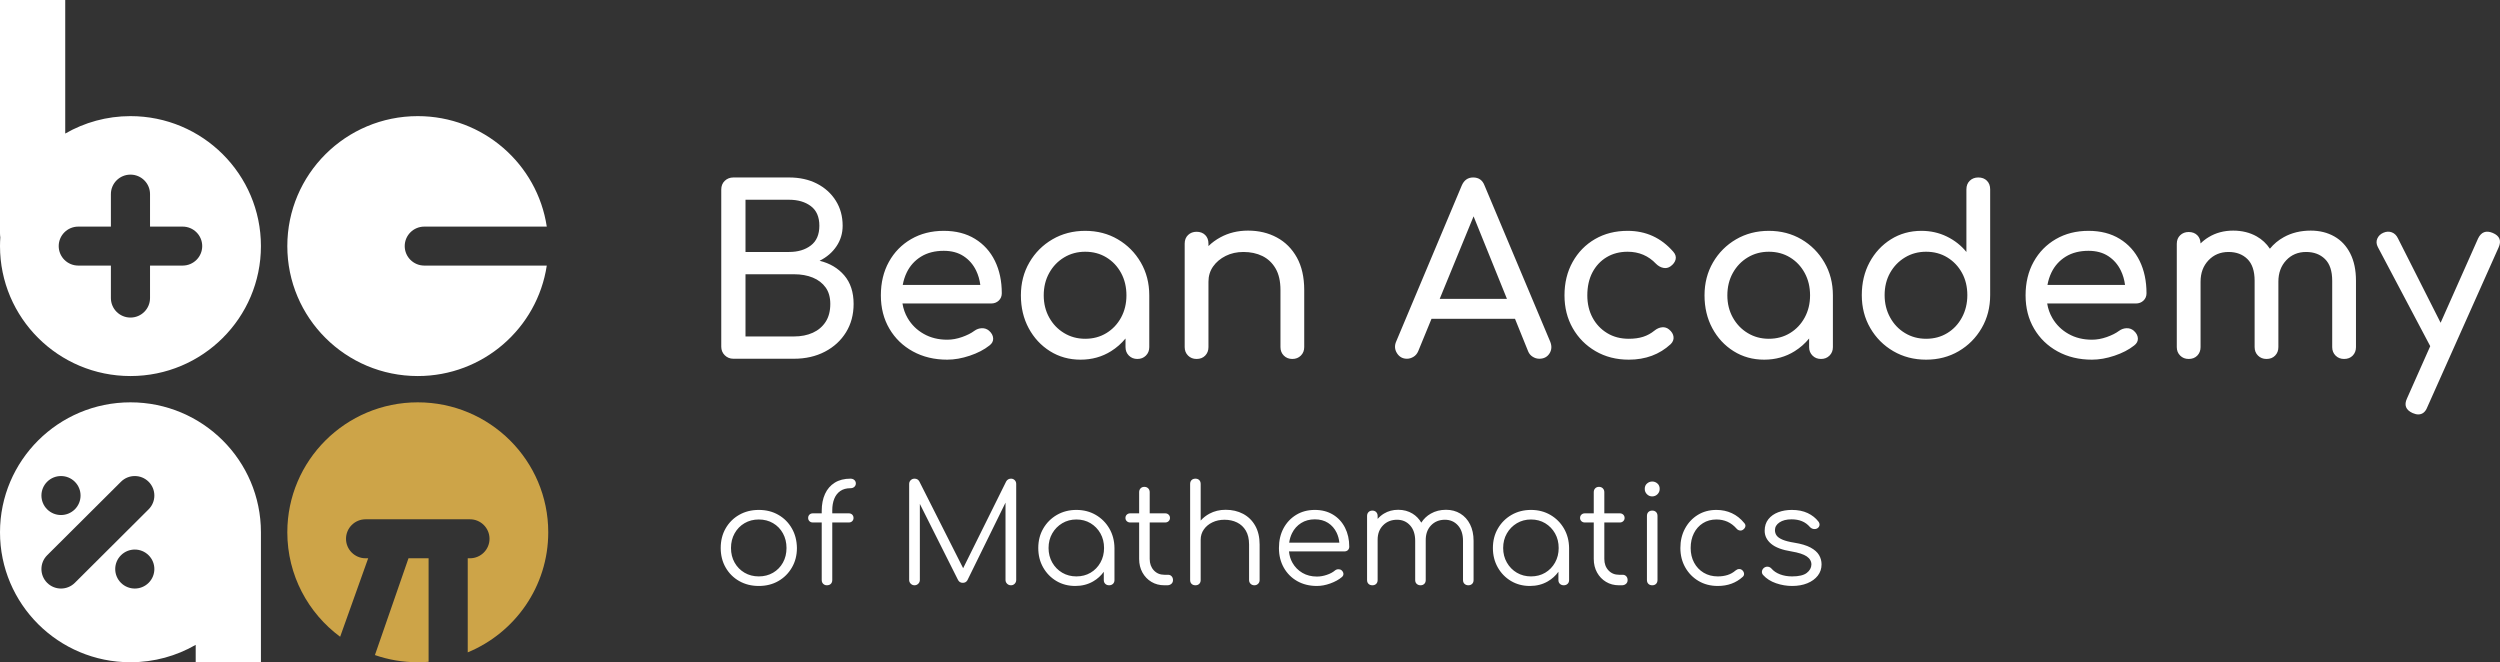
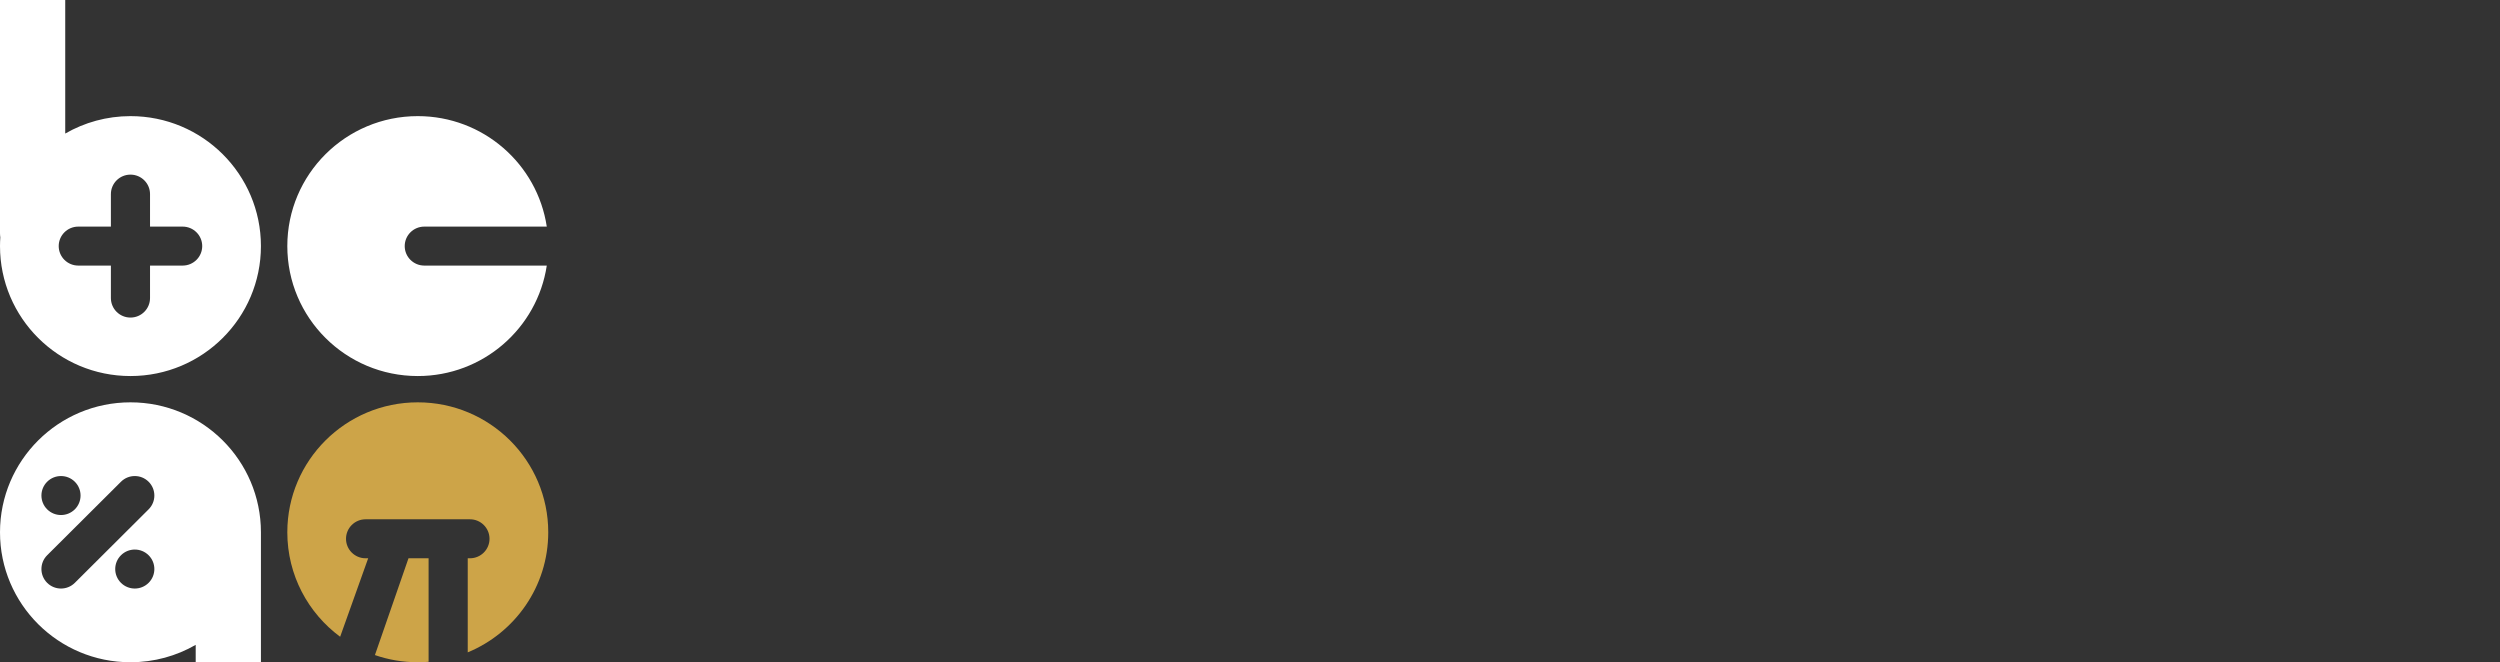
<svg xmlns="http://www.w3.org/2000/svg" width="151" height="40" viewBox="0 0 151 40" fill="none">
  <rect x="0" y="0" width="151" height="40" fill="#333333" stroke="none" />
-   <path fill-rule="evenodd" clip-rule="evenodd" d="M118.503 19.172C118.287 19.574 117.992 19.89 117.617 20.118C117.241 20.348 116.815 20.462 116.336 20.462C115.867 20.462 115.442 20.348 115.062 20.118C114.682 19.89 114.382 19.574 114.162 19.172C113.941 18.77 113.831 18.322 113.831 17.826C113.831 17.322 113.941 16.873 114.162 16.48C114.382 16.088 114.682 15.777 115.062 15.548C115.442 15.319 115.867 15.205 116.336 15.205C116.815 15.205 117.241 15.319 117.617 15.548C117.992 15.777 118.287 16.088 118.503 16.48C118.719 16.873 118.827 17.322 118.827 17.826C118.827 18.322 118.719 18.77 118.503 19.172ZM119.488 10.719C119.282 10.719 119.111 10.784 118.975 10.915C118.839 11.046 118.771 11.219 118.771 11.434V15.219C118.452 14.826 118.058 14.516 117.589 14.287C117.119 14.058 116.608 13.943 116.055 13.943C115.37 13.943 114.755 14.114 114.211 14.455C113.667 14.796 113.238 15.259 112.923 15.843C112.609 16.427 112.452 17.088 112.452 17.826C112.452 18.565 112.623 19.228 112.966 19.817C113.308 20.406 113.772 20.871 114.359 21.212C114.945 21.553 115.604 21.724 116.336 21.724C117.068 21.724 117.724 21.553 118.306 21.212C118.888 20.871 119.35 20.406 119.692 19.817C120.035 19.228 120.206 18.565 120.206 17.826V11.434C120.206 11.219 120.14 11.046 120.009 10.915C119.878 10.784 119.704 10.719 119.488 10.719ZM45.028 16.565H47.955C48.386 16.565 48.766 16.632 49.095 16.768C49.423 16.903 49.681 17.102 49.869 17.364C50.056 17.625 50.15 17.957 50.15 18.359C50.15 18.789 50.056 19.149 49.869 19.438C49.681 19.728 49.423 19.948 49.095 20.097C48.766 20.247 48.386 20.322 47.955 20.322H45.028V16.565ZM45.028 12.065H47.659C48.194 12.065 48.633 12.193 48.975 12.45C49.318 12.707 49.489 13.102 49.489 13.635C49.489 14.167 49.318 14.565 48.975 14.826C48.633 15.088 48.194 15.219 47.659 15.219H45.028V12.065ZM44.296 21.668H47.955C48.658 21.668 49.282 21.525 49.827 21.24C50.371 20.955 50.795 20.565 51.1 20.069C51.405 19.574 51.558 19.004 51.558 18.359C51.558 17.649 51.37 17.074 50.995 16.635C50.619 16.195 50.122 15.901 49.503 15.751C49.934 15.537 50.275 15.245 50.523 14.875C50.772 14.506 50.896 14.093 50.896 13.635C50.896 13.065 50.758 12.56 50.481 12.121C50.204 11.681 49.824 11.338 49.341 11.09C48.858 10.843 48.297 10.719 47.659 10.719H44.296C44.089 10.719 43.916 10.787 43.775 10.922C43.634 11.057 43.564 11.233 43.564 11.448V20.939C43.564 21.144 43.634 21.317 43.775 21.457C43.916 21.597 44.089 21.668 44.296 21.668ZM55.632 15.499C56.012 15.266 56.469 15.149 57.004 15.149C57.473 15.149 57.872 15.256 58.2 15.471C58.528 15.686 58.782 15.978 58.96 16.347C59.087 16.61 59.17 16.898 59.211 17.209H54.526C54.574 16.942 54.654 16.692 54.766 16.459C54.963 16.053 55.252 15.733 55.632 15.499ZM57.215 21.724C57.646 21.724 58.099 21.644 58.573 21.485C59.047 21.326 59.443 21.121 59.762 20.868C59.922 20.747 59.997 20.602 59.987 20.434C59.978 20.266 59.894 20.111 59.734 19.971C59.612 19.868 59.469 19.819 59.305 19.824C59.141 19.829 58.988 19.882 58.847 19.985C58.66 20.125 58.413 20.249 58.109 20.357C57.804 20.464 57.506 20.518 57.215 20.518C56.68 20.518 56.206 20.401 55.794 20.167C55.381 19.934 55.057 19.616 54.822 19.214C54.665 18.945 54.561 18.651 54.509 18.331H59.861C60.048 18.331 60.203 18.273 60.325 18.156C60.447 18.039 60.508 17.892 60.508 17.714C60.508 16.976 60.37 16.324 60.093 15.758C59.816 15.193 59.415 14.749 58.89 14.427C58.364 14.104 57.736 13.943 57.004 13.943C56.263 13.943 55.606 14.109 55.034 14.441C54.461 14.773 54.013 15.231 53.69 15.815C53.366 16.399 53.204 17.074 53.204 17.84C53.204 18.597 53.375 19.268 53.718 19.852C54.06 20.436 54.534 20.894 55.139 21.226C55.744 21.558 56.436 21.724 57.215 21.724ZM66.827 20.118C67.202 19.89 67.498 19.576 67.714 19.179C67.929 18.782 68.037 18.336 68.037 17.84C68.037 17.336 67.929 16.885 67.714 16.488C67.498 16.09 67.202 15.777 66.827 15.548C66.452 15.319 66.025 15.205 65.546 15.205C65.077 15.205 64.653 15.319 64.273 15.548C63.893 15.777 63.592 16.09 63.372 16.488C63.151 16.885 63.041 17.336 63.041 17.84C63.041 18.336 63.151 18.782 63.372 19.179C63.592 19.576 63.893 19.89 64.273 20.118C64.653 20.348 65.077 20.462 65.546 20.462C66.025 20.462 66.452 20.348 66.827 20.118ZM68.185 21.478C68.049 21.343 67.981 21.172 67.981 20.966V20.445C67.733 20.747 67.443 21.002 67.108 21.212C66.564 21.553 65.95 21.724 65.265 21.724C64.58 21.724 63.965 21.553 63.421 21.212C62.877 20.871 62.448 20.408 62.133 19.824C61.819 19.24 61.662 18.579 61.662 17.84C61.662 17.102 61.833 16.438 62.176 15.85C62.518 15.261 62.983 14.796 63.569 14.455C64.155 14.114 64.814 13.943 65.546 13.943C66.278 13.943 66.935 14.114 67.516 14.455C68.098 14.796 68.56 15.261 68.903 15.85C69.245 16.438 69.416 17.102 69.416 17.84V20.966C69.416 21.172 69.348 21.343 69.212 21.478C69.076 21.614 68.905 21.681 68.699 21.681C68.492 21.681 68.321 21.614 68.185 21.478ZM77.34 20.966C77.34 21.172 77.407 21.343 77.543 21.478C77.679 21.614 77.851 21.681 78.057 21.681C78.263 21.681 78.435 21.614 78.571 21.478C78.707 21.343 78.775 21.172 78.775 20.966V17.518C78.775 16.742 78.627 16.088 78.332 15.555C78.036 15.023 77.633 14.618 77.121 14.343C76.61 14.067 76.031 13.929 75.383 13.929C74.764 13.929 74.206 14.065 73.709 14.336C73.438 14.483 73.199 14.659 72.991 14.863V14.714C72.991 14.499 72.925 14.326 72.794 14.195C72.662 14.065 72.489 13.999 72.273 13.999C72.067 13.999 71.895 14.065 71.759 14.195C71.623 14.326 71.555 14.499 71.555 14.714V20.966C71.555 21.172 71.623 21.343 71.759 21.478C71.895 21.614 72.067 21.681 72.273 21.681C72.489 21.681 72.662 21.614 72.794 21.478C72.925 21.343 72.991 21.172 72.991 20.966V17.013C72.991 16.668 73.085 16.361 73.272 16.095C73.46 15.829 73.713 15.616 74.032 15.457C74.351 15.298 74.708 15.219 75.102 15.219C75.533 15.219 75.916 15.301 76.249 15.464C76.582 15.628 76.847 15.878 77.044 16.214C77.241 16.55 77.34 16.985 77.34 17.518V20.966ZM91.019 18.051L89.004 13.067L86.958 18.051H91.019ZM85.368 21.555C85.242 21.63 85.112 21.668 84.981 21.668C84.718 21.668 84.517 21.555 84.376 21.331C84.235 21.107 84.221 20.868 84.334 20.616L88.288 11.209C88.429 10.882 88.659 10.719 88.978 10.719C89.316 10.719 89.546 10.882 89.668 11.209L93.636 20.644C93.739 20.906 93.723 21.142 93.587 21.352C93.451 21.562 93.247 21.668 92.975 21.668C92.834 21.668 92.7 21.628 92.574 21.548C92.447 21.469 92.356 21.359 92.299 21.219L91.506 19.256H86.463L85.657 21.219C85.591 21.369 85.495 21.481 85.368 21.555ZM99.828 14.258C99.369 14.048 98.862 13.943 98.308 13.943C97.567 13.943 96.91 14.109 96.338 14.441C95.766 14.773 95.316 15.233 94.987 15.822C94.659 16.41 94.495 17.083 94.495 17.84C94.495 18.579 94.661 19.24 94.994 19.824C95.327 20.408 95.787 20.871 96.373 21.212C96.96 21.553 97.628 21.724 98.379 21.724C99.392 21.724 100.236 21.41 100.912 20.784C101.043 20.654 101.1 20.506 101.081 20.343C101.062 20.179 100.973 20.032 100.813 19.901C100.691 19.798 100.551 19.754 100.391 19.768C100.232 19.782 100.077 19.85 99.927 19.971C99.72 20.139 99.493 20.263 99.244 20.343C98.996 20.422 98.707 20.462 98.379 20.462C97.881 20.462 97.445 20.348 97.07 20.118C96.695 19.89 96.401 19.579 96.19 19.186C95.979 18.794 95.874 18.345 95.874 17.84C95.874 17.308 95.977 16.845 96.183 16.452C96.39 16.06 96.676 15.754 97.042 15.534C97.408 15.315 97.83 15.205 98.308 15.205C98.993 15.205 99.566 15.448 100.025 15.934C100.157 16.065 100.302 16.146 100.462 16.179C100.621 16.212 100.766 16.181 100.898 16.088C101.067 15.967 101.17 15.826 101.208 15.667C101.245 15.509 101.198 15.354 101.067 15.205C100.701 14.784 100.288 14.469 99.828 14.258ZM108.117 20.118C108.493 19.89 108.788 19.576 109.004 19.179C109.22 18.782 109.328 18.336 109.328 17.84C109.328 17.336 109.22 16.885 109.004 16.488C108.788 16.09 108.493 15.777 108.117 15.548C107.742 15.319 107.315 15.205 106.837 15.205C106.368 15.205 105.943 15.319 105.563 15.548C105.183 15.777 104.883 16.09 104.662 16.488C104.442 16.885 104.332 17.336 104.332 17.84C104.332 18.336 104.442 18.782 104.662 19.179C104.883 19.576 105.183 19.89 105.563 20.118C105.943 20.348 106.368 20.462 106.837 20.462C107.315 20.462 107.742 20.348 108.117 20.118ZM106.837 13.943C107.569 13.943 108.225 14.114 108.807 14.455C109.389 14.796 109.851 15.261 110.193 15.85C110.536 16.438 110.707 17.102 110.707 17.84V20.966C110.707 21.172 110.639 21.343 110.503 21.478C110.367 21.614 110.195 21.681 109.989 21.681C109.783 21.681 109.611 21.614 109.476 21.478C109.339 21.343 109.271 21.172 109.271 20.966V20.445C109.024 20.747 108.733 21.002 108.399 21.212C107.855 21.553 107.24 21.724 106.555 21.724C105.87 21.724 105.256 21.553 104.712 21.212C104.167 20.871 103.738 20.408 103.424 19.824C103.11 19.24 102.953 18.579 102.953 17.84C102.953 17.102 103.124 16.438 103.466 15.85C103.809 15.261 104.273 14.796 104.859 14.455C105.446 14.114 106.105 13.943 106.837 13.943ZM126.145 15.149C125.61 15.149 125.153 15.266 124.773 15.499C124.393 15.733 124.104 16.053 123.907 16.459C123.795 16.692 123.715 16.942 123.667 17.209H128.352C128.311 16.898 128.228 16.61 128.101 16.347C127.923 15.978 127.669 15.686 127.341 15.471C127.013 15.256 126.614 15.149 126.145 15.149ZM126.145 13.943C126.877 13.943 127.505 14.104 128.031 14.427C128.556 14.749 128.957 15.193 129.234 15.758C129.511 16.324 129.649 16.976 129.649 17.714C129.649 17.892 129.588 18.039 129.466 18.156C129.344 18.273 129.189 18.331 129.002 18.331H123.65C123.702 18.651 123.806 18.945 123.964 19.214C124.198 19.616 124.522 19.934 124.935 20.167C125.347 20.401 125.821 20.518 126.356 20.518C126.647 20.518 126.945 20.464 127.25 20.357C127.554 20.249 127.801 20.125 127.988 19.985C128.129 19.882 128.282 19.829 128.446 19.824C128.61 19.819 128.753 19.868 128.875 19.971C129.035 20.111 129.119 20.266 129.128 20.434C129.138 20.602 129.063 20.747 128.903 20.868C128.584 21.121 128.188 21.326 127.714 21.485C127.24 21.644 126.787 21.724 126.356 21.724C125.577 21.724 124.885 21.558 124.28 21.226C123.675 20.894 123.201 20.436 122.859 19.852C122.516 19.268 122.345 18.597 122.345 17.84C122.345 17.074 122.507 16.399 122.831 15.815C123.154 15.231 123.602 14.773 124.175 14.441C124.747 14.109 125.404 13.943 126.145 13.943ZM140.992 14.28C140.579 14.046 140.105 13.929 139.571 13.929C138.961 13.929 138.419 14.06 137.945 14.322C137.612 14.506 137.331 14.74 137.102 15.023C136.892 14.709 136.626 14.461 136.306 14.28C135.893 14.046 135.419 13.929 134.884 13.929C134.331 13.929 133.838 14.06 133.406 14.322C133.225 14.431 133.061 14.559 132.913 14.704C132.908 14.501 132.843 14.335 132.717 14.209C132.585 14.079 132.412 14.013 132.196 14.013C131.99 14.013 131.818 14.079 131.683 14.209C131.546 14.34 131.478 14.513 131.478 14.728V20.966C131.478 21.172 131.546 21.343 131.683 21.478C131.818 21.614 131.99 21.681 132.196 21.681C132.412 21.681 132.585 21.614 132.717 21.478C132.848 21.343 132.914 21.172 132.914 20.966V17.013C132.914 16.49 133.073 16.06 133.392 15.723C133.711 15.387 134.115 15.219 134.603 15.219C135.072 15.219 135.452 15.361 135.743 15.646C136.033 15.931 136.179 16.368 136.179 16.957V20.966C136.179 21.172 136.247 21.343 136.383 21.478C136.519 21.614 136.69 21.681 136.897 21.681C137.112 21.681 137.286 21.614 137.417 21.478C137.549 21.343 137.614 21.172 137.614 20.966V17.013C137.614 16.49 137.771 16.06 138.086 15.723C138.4 15.387 138.801 15.219 139.289 15.219C139.758 15.219 140.138 15.361 140.429 15.646C140.72 15.931 140.865 16.368 140.865 16.957V20.966C140.865 21.172 140.933 21.343 141.069 21.478C141.205 21.614 141.377 21.681 141.583 21.681C141.799 21.681 141.972 21.614 142.104 21.478C142.235 21.343 142.301 21.172 142.301 20.966V16.957C142.301 16.312 142.186 15.763 141.956 15.31C141.726 14.857 141.405 14.513 140.992 14.28ZM149.675 14.406C149.863 14.013 150.158 13.901 150.562 14.069C150.984 14.247 151.101 14.541 150.913 14.952L146.607 24.597C146.494 24.887 146.311 25.032 146.058 25.032C145.964 25.032 145.852 25.004 145.72 24.948C145.307 24.761 145.195 24.466 145.383 24.065L146.786 20.908L143.623 14.924C143.53 14.747 143.518 14.576 143.588 14.413C143.659 14.249 143.783 14.13 143.961 14.055C144.139 13.98 144.308 13.973 144.468 14.034C144.627 14.095 144.749 14.214 144.834 14.392L147.413 19.495L149.675 14.406ZM47.289 33.982C47.146 34.241 46.947 34.444 46.693 34.593C46.439 34.741 46.152 34.815 45.832 34.815C45.512 34.815 45.225 34.741 44.971 34.593C44.718 34.444 44.517 34.241 44.371 33.982C44.225 33.724 44.152 33.43 44.152 33.1C44.152 32.77 44.225 32.475 44.371 32.214C44.517 31.953 44.718 31.748 44.971 31.599C45.225 31.451 45.512 31.377 45.832 31.377C46.152 31.377 46.439 31.451 46.693 31.599C46.947 31.748 47.146 31.953 47.289 32.214C47.433 32.475 47.505 32.77 47.505 33.1C47.505 33.43 47.433 33.724 47.289 33.982ZM47.012 31.096C46.667 30.898 46.274 30.799 45.832 30.799C45.391 30.799 44.996 30.898 44.648 31.096C44.301 31.294 44.028 31.566 43.829 31.913C43.63 32.259 43.531 32.655 43.531 33.1C43.531 33.54 43.63 33.933 43.829 34.279C44.028 34.626 44.301 34.898 44.648 35.096C44.996 35.294 45.391 35.392 45.832 35.392C46.274 35.392 46.667 35.294 47.012 35.096C47.357 34.898 47.63 34.626 47.831 34.279C48.033 33.933 48.134 33.54 48.134 33.1C48.128 32.655 48.026 32.259 47.827 31.913C47.629 31.566 47.357 31.294 47.012 31.096ZM50.418 29.154C50.678 28.992 50.995 28.911 51.37 28.911C51.464 28.911 51.541 28.938 51.602 28.993C51.663 29.048 51.693 29.117 51.693 29.2C51.693 29.282 51.663 29.351 51.602 29.406C51.541 29.461 51.464 29.488 51.37 29.488C51.122 29.488 50.916 29.544 50.754 29.657C50.591 29.77 50.469 29.927 50.389 30.127C50.309 30.328 50.269 30.557 50.269 30.816V31.005H51.263C51.351 31.005 51.421 31.032 51.474 31.084C51.526 31.136 51.553 31.203 51.553 31.286C51.553 31.363 51.526 31.427 51.474 31.48C51.421 31.532 51.351 31.558 51.263 31.558H50.269V35.03C50.269 35.129 50.24 35.207 50.182 35.265C50.124 35.322 50.043 35.351 49.938 35.351C49.855 35.351 49.784 35.322 49.723 35.265C49.662 35.207 49.632 35.129 49.632 35.03V31.558H49.102C49.014 31.558 48.943 31.532 48.891 31.48C48.839 31.427 48.812 31.363 48.812 31.286C48.812 31.203 48.839 31.136 48.891 31.084C48.943 31.032 49.014 31.005 49.102 31.005H49.632V30.849C49.632 30.464 49.698 30.126 49.831 29.834C49.963 29.543 50.159 29.316 50.418 29.154ZM61.064 28.911C60.937 28.911 60.841 28.966 60.775 29.076L58.174 34.32L55.526 29.076C55.465 28.966 55.369 28.911 55.236 28.911C55.148 28.911 55.072 28.941 55.009 29.002C54.945 29.062 54.913 29.139 54.913 29.233V35.03C54.913 35.118 54.945 35.193 55.009 35.257C55.072 35.32 55.148 35.351 55.236 35.351C55.325 35.351 55.401 35.32 55.464 35.257C55.527 35.193 55.559 35.118 55.559 35.03V30.436L57.852 35.005C57.913 35.137 58.012 35.203 58.15 35.203C58.277 35.203 58.371 35.151 58.432 35.046L60.733 30.36V35.03C60.733 35.118 60.765 35.193 60.828 35.257C60.892 35.32 60.971 35.351 61.064 35.351C61.153 35.351 61.227 35.32 61.288 35.257C61.349 35.193 61.379 35.118 61.379 35.03V29.233C61.379 29.139 61.349 29.062 61.288 29.002C61.227 28.941 61.153 28.911 61.064 28.911ZM65.013 34.815C65.333 34.815 65.619 34.741 65.87 34.593C66.121 34.444 66.32 34.239 66.466 33.978C66.612 33.717 66.685 33.425 66.685 33.1C66.685 32.77 66.612 32.476 66.466 32.218C66.32 31.959 66.121 31.755 65.87 31.603C65.619 31.452 65.333 31.377 65.013 31.377C64.698 31.377 64.414 31.452 64.16 31.603C63.906 31.755 63.705 31.959 63.556 32.218C63.407 32.476 63.333 32.77 63.333 33.1C63.333 33.425 63.407 33.717 63.556 33.978C63.705 34.239 63.906 34.444 64.16 34.593C64.414 34.741 64.698 34.815 65.013 34.815ZM65.013 30.799C65.449 30.799 65.84 30.9 66.184 31.1C66.529 31.301 66.802 31.575 67.004 31.921C67.205 32.267 67.309 32.66 67.314 33.1V35.038C67.314 35.132 67.284 35.207 67.223 35.265C67.163 35.322 67.085 35.351 66.992 35.351C66.898 35.351 66.82 35.322 66.76 35.265C66.699 35.207 66.669 35.132 66.669 35.038V34.536C66.498 34.773 66.285 34.967 66.027 35.116C65.71 35.3 65.35 35.392 64.947 35.392C64.522 35.392 64.141 35.292 63.804 35.092C63.468 34.891 63.201 34.617 63.005 34.271C62.809 33.925 62.712 33.534 62.712 33.1C62.712 32.66 62.812 32.267 63.014 31.921C63.215 31.575 63.49 31.301 63.837 31.1C64.185 30.9 64.577 30.799 65.013 30.799ZM70.551 34.716H70.328C70.068 34.716 69.856 34.627 69.69 34.448C69.525 34.27 69.442 34.04 69.442 33.76V31.558H70.377C70.46 31.558 70.529 31.532 70.584 31.48C70.639 31.427 70.667 31.363 70.667 31.286C70.667 31.203 70.639 31.136 70.584 31.084C70.529 31.032 70.46 31.005 70.377 31.005H69.442V29.727C69.442 29.634 69.411 29.557 69.351 29.496C69.29 29.436 69.213 29.406 69.119 29.406C69.025 29.406 68.949 29.436 68.891 29.496C68.833 29.557 68.804 29.634 68.804 29.727V31.005H68.266C68.184 31.005 68.115 31.032 68.059 31.084C68.004 31.136 67.977 31.203 67.977 31.286C67.977 31.363 68.004 31.427 68.059 31.48C68.115 31.532 68.184 31.558 68.266 31.558H68.804V33.76C68.804 34.068 68.871 34.341 69.003 34.58C69.136 34.819 69.316 35.008 69.545 35.145C69.774 35.283 70.035 35.351 70.328 35.351H70.501C70.601 35.351 70.684 35.322 70.75 35.265C70.816 35.207 70.849 35.132 70.849 35.038C70.849 34.944 70.822 34.868 70.766 34.807C70.711 34.747 70.639 34.716 70.551 34.716ZM74.028 30.791C74.42 30.791 74.77 30.872 75.079 31.034C75.388 31.197 75.633 31.434 75.812 31.748C75.991 32.061 76.081 32.443 76.081 32.894V35.038C76.081 35.126 76.051 35.2 75.99 35.261C75.929 35.321 75.855 35.351 75.766 35.351C75.673 35.351 75.595 35.321 75.535 35.261C75.474 35.2 75.444 35.126 75.444 35.038V32.894C75.444 32.553 75.379 32.273 75.249 32.053C75.119 31.833 74.943 31.668 74.719 31.558C74.496 31.448 74.243 31.393 73.962 31.393C73.691 31.393 73.447 31.445 73.229 31.55C73.011 31.654 72.839 31.797 72.712 31.979C72.585 32.16 72.521 32.366 72.521 32.597V33.191V35.038C72.521 35.132 72.492 35.207 72.434 35.265C72.376 35.322 72.3 35.351 72.207 35.351C72.107 35.351 72.029 35.322 71.971 35.265C71.913 35.207 71.884 35.132 71.884 35.038V33.191V31.162V29.233C71.884 29.134 71.913 29.055 71.971 28.997C72.029 28.94 72.107 28.911 72.207 28.911C72.3 28.911 72.376 28.94 72.434 28.997C72.492 29.055 72.521 29.134 72.521 29.233V31.162V31.442C72.67 31.275 72.846 31.136 73.051 31.026C73.344 30.869 73.669 30.791 74.028 30.791ZM78.589 31.591C78.826 31.442 79.103 31.368 79.417 31.368C79.726 31.368 79.993 31.44 80.216 31.583C80.439 31.726 80.612 31.924 80.733 32.176C80.821 32.36 80.876 32.56 80.897 32.778H77.866C77.895 32.571 77.952 32.38 78.039 32.205C78.168 31.944 78.352 31.739 78.589 31.591ZM80.514 31.084C80.202 30.894 79.837 30.799 79.417 30.799C78.992 30.799 78.617 30.898 78.291 31.096C77.966 31.294 77.71 31.565 77.525 31.908C77.341 32.252 77.248 32.649 77.248 33.1C77.248 33.545 77.346 33.941 77.542 34.288C77.738 34.634 78.008 34.905 78.353 35.1C78.698 35.295 79.094 35.392 79.541 35.392C79.801 35.392 80.071 35.342 80.353 35.24C80.634 35.138 80.866 35.011 81.048 34.856C81.114 34.802 81.146 34.736 81.143 34.659C81.14 34.582 81.103 34.51 81.031 34.444C80.976 34.4 80.91 34.38 80.833 34.382C80.755 34.385 80.686 34.411 80.626 34.461C80.504 34.565 80.343 34.652 80.141 34.72C79.94 34.789 79.74 34.824 79.541 34.824C79.21 34.824 78.918 34.749 78.664 34.601C78.41 34.452 78.21 34.249 78.064 33.991C77.948 33.787 77.879 33.558 77.855 33.306H81.197C81.285 33.306 81.357 33.28 81.412 33.228C81.467 33.176 81.495 33.105 81.495 33.018C81.495 32.589 81.409 32.207 81.238 31.871C81.067 31.536 80.826 31.273 80.514 31.084ZM87.34 30.791C87.665 30.791 87.953 30.868 88.205 31.022C88.456 31.176 88.652 31.393 88.792 31.673C88.933 31.954 89.004 32.284 89.004 32.663V35.038C89.004 35.132 88.975 35.207 88.917 35.265C88.859 35.322 88.783 35.351 88.689 35.351C88.595 35.351 88.518 35.322 88.457 35.265C88.396 35.207 88.366 35.132 88.366 35.038V32.663C88.366 32.273 88.264 31.963 88.06 31.735C87.856 31.507 87.593 31.393 87.273 31.393C86.931 31.393 86.651 31.507 86.433 31.735C86.215 31.963 86.109 32.267 86.114 32.647H86.114L86.114 32.657L86.114 32.663V35.038C86.114 35.132 86.085 35.207 86.027 35.265C85.969 35.322 85.894 35.351 85.8 35.351C85.706 35.351 85.629 35.322 85.568 35.265C85.507 35.207 85.477 35.132 85.477 35.038V32.663C85.477 32.273 85.375 31.963 85.171 31.735C84.966 31.507 84.704 31.393 84.384 31.393C84.042 31.393 83.76 31.504 83.54 31.727C83.319 31.95 83.209 32.24 83.209 32.597V35.038C83.209 35.132 83.18 35.207 83.122 35.265C83.064 35.322 82.988 35.351 82.894 35.351C82.795 35.351 82.716 35.322 82.658 35.265C82.6 35.207 82.571 35.132 82.571 35.038V31.162C82.571 31.069 82.6 30.992 82.658 30.931C82.716 30.871 82.795 30.84 82.894 30.84C82.988 30.84 83.064 30.871 83.122 30.931C83.18 30.992 83.209 31.069 83.209 31.162V31.343C83.318 31.217 83.445 31.11 83.589 31.022C83.843 30.868 84.13 30.791 84.45 30.791C84.776 30.791 85.064 30.868 85.316 31.022C85.534 31.156 85.711 31.338 85.846 31.568C85.993 31.338 86.185 31.156 86.421 31.022C86.691 30.868 86.997 30.791 87.34 30.791ZM93.329 34.593C93.078 34.741 92.792 34.815 92.472 34.815C92.157 34.815 91.873 34.741 91.619 34.593C91.365 34.444 91.164 34.239 91.015 33.978C90.866 33.717 90.791 33.425 90.791 33.1C90.791 32.77 90.866 32.476 91.015 32.218C91.164 31.959 91.365 31.755 91.619 31.603C91.873 31.452 92.157 31.377 92.472 31.377C92.792 31.377 93.078 31.452 93.329 31.603C93.58 31.755 93.779 31.959 93.925 32.218C94.071 32.476 94.144 32.77 94.144 33.1C94.144 33.425 94.071 33.717 93.925 33.978C93.779 34.239 93.58 34.444 93.329 34.593ZM93.643 31.1C93.299 30.9 92.908 30.799 92.472 30.799C92.036 30.799 91.644 30.9 91.296 31.1C90.949 31.301 90.674 31.575 90.473 31.921C90.271 32.267 90.171 32.66 90.171 33.1C90.171 33.534 90.269 33.925 90.465 34.271C90.66 34.617 90.927 34.891 91.263 35.092C91.6 35.292 91.981 35.392 92.406 35.392C92.809 35.392 93.169 35.3 93.486 35.116C93.744 34.967 93.957 34.773 94.128 34.536V35.038C94.128 35.132 94.158 35.207 94.219 35.265C94.279 35.322 94.357 35.351 94.451 35.351C94.544 35.351 94.622 35.322 94.682 35.265C94.743 35.207 94.773 35.132 94.773 35.038V33.1C94.768 32.66 94.664 32.267 94.463 31.921C94.261 31.575 93.988 31.301 93.643 31.1ZM97.787 34.716H98.01C98.098 34.716 98.17 34.747 98.225 34.807C98.281 34.868 98.308 34.944 98.308 35.038C98.308 35.132 98.275 35.207 98.209 35.265C98.143 35.322 98.06 35.351 97.96 35.351H97.787C97.494 35.351 97.233 35.283 97.004 35.145C96.775 35.008 96.595 34.819 96.462 34.58C96.33 34.341 96.263 34.068 96.263 33.76V31.558H95.725C95.642 31.558 95.573 31.532 95.518 31.48C95.463 31.427 95.436 31.363 95.436 31.286C95.436 31.203 95.463 31.136 95.518 31.084C95.573 31.032 95.642 31.005 95.725 31.005H96.263V29.727C96.263 29.634 96.292 29.557 96.35 29.496C96.408 29.436 96.484 29.406 96.578 29.406C96.672 29.406 96.749 29.436 96.81 29.496C96.87 29.557 96.901 29.634 96.901 29.727V31.005H97.836C97.919 31.005 97.988 31.032 98.043 31.084C98.098 31.136 98.126 31.203 98.126 31.286C98.126 31.363 98.098 31.427 98.043 31.48C97.988 31.532 97.919 31.558 97.836 31.558H96.901V33.76C96.901 34.04 96.984 34.27 97.149 34.448C97.315 34.627 97.527 34.716 97.787 34.716ZM100.109 29.204C100.018 29.124 99.914 29.084 99.798 29.084C99.677 29.084 99.571 29.124 99.48 29.204C99.388 29.283 99.343 29.392 99.343 29.529C99.343 29.656 99.387 29.763 99.475 29.851C99.564 29.939 99.668 29.983 99.79 29.983C99.917 29.983 100.024 29.939 100.113 29.851C100.201 29.763 100.245 29.656 100.245 29.529C100.245 29.392 100.2 29.283 100.109 29.204ZM99.562 30.927C99.62 30.869 99.699 30.84 99.798 30.84C99.892 30.84 99.968 30.869 100.026 30.927C100.084 30.985 100.113 31.063 100.113 31.162V35.03C100.113 35.129 100.084 35.207 100.026 35.265C99.968 35.322 99.892 35.351 99.798 35.351C99.699 35.351 99.62 35.322 99.562 35.265C99.504 35.207 99.475 35.129 99.475 35.03V31.162C99.475 31.063 99.504 30.985 99.562 30.927ZM104.604 30.997C104.319 30.865 104.009 30.799 103.672 30.799C103.247 30.799 102.872 30.9 102.547 31.1C102.221 31.301 101.964 31.575 101.777 31.921C101.589 32.267 101.495 32.66 101.495 33.1C101.495 33.534 101.593 33.925 101.789 34.271C101.985 34.617 102.253 34.891 102.592 35.092C102.931 35.292 103.319 35.392 103.755 35.392C104.357 35.392 104.859 35.208 105.262 34.84C105.323 34.785 105.349 34.719 105.34 34.642C105.332 34.565 105.295 34.496 105.229 34.436C105.168 34.386 105.102 34.364 105.03 34.37C104.958 34.376 104.889 34.406 104.823 34.461C104.685 34.582 104.526 34.671 104.347 34.729C104.168 34.786 103.97 34.815 103.755 34.815C103.435 34.815 103.151 34.741 102.902 34.593C102.654 34.444 102.461 34.241 102.323 33.982C102.185 33.724 102.116 33.43 102.116 33.1C102.116 32.765 102.181 32.468 102.311 32.209C102.44 31.951 102.622 31.748 102.857 31.599C103.091 31.451 103.363 31.377 103.672 31.377C104.158 31.377 104.561 31.558 104.881 31.921C104.936 31.987 105.001 32.027 105.076 32.04C105.15 32.054 105.218 32.039 105.278 31.995C105.356 31.94 105.403 31.875 105.419 31.801C105.436 31.727 105.414 31.657 105.353 31.591C105.138 31.327 104.888 31.129 104.604 30.997ZM108.374 32.778C108.788 32.844 109.115 32.942 109.355 33.071C109.595 33.2 109.766 33.352 109.869 33.525C109.971 33.698 110.022 33.886 110.022 34.09C110.022 34.348 109.946 34.575 109.794 34.77C109.642 34.965 109.433 35.118 109.165 35.228C108.897 35.338 108.59 35.392 108.242 35.392C107.916 35.392 107.593 35.338 107.273 35.228C106.953 35.118 106.694 34.953 106.495 34.733C106.434 34.667 106.41 34.593 106.421 34.51C106.432 34.428 106.473 34.356 106.545 34.296C106.622 34.241 106.702 34.219 106.785 34.23C106.868 34.241 106.937 34.277 106.992 34.337C107.124 34.491 107.299 34.609 107.518 34.692C107.736 34.774 107.977 34.815 108.242 34.815C108.65 34.815 108.946 34.745 109.128 34.605C109.31 34.465 109.404 34.296 109.409 34.098C109.409 33.9 109.315 33.736 109.128 33.607C108.94 33.478 108.631 33.378 108.201 33.306C107.643 33.218 107.235 33.064 106.975 32.844C106.716 32.625 106.586 32.363 106.586 32.061C106.586 31.781 106.661 31.547 106.81 31.36C106.959 31.173 107.157 31.033 107.406 30.939C107.654 30.846 107.927 30.799 108.225 30.799C108.595 30.799 108.914 30.863 109.182 30.989C109.449 31.116 109.666 31.286 109.831 31.5C109.887 31.572 109.909 31.646 109.898 31.723C109.887 31.8 109.842 31.863 109.765 31.913C109.699 31.951 109.623 31.963 109.537 31.95C109.452 31.936 109.379 31.896 109.318 31.83C109.18 31.671 109.02 31.554 108.838 31.48C108.656 31.405 108.446 31.368 108.209 31.368C107.905 31.368 107.662 31.43 107.48 31.554C107.298 31.677 107.207 31.833 107.207 32.02C107.207 32.146 107.242 32.256 107.311 32.35C107.38 32.443 107.498 32.526 107.667 32.597C107.835 32.669 108.071 32.729 108.374 32.778Z" fill="white" />
  <path fill-rule="evenodd" clip-rule="evenodd" d="M25.233 24.301C29.585 24.301 33.114 27.815 33.114 32.15C33.114 35.421 31.106 38.224 28.251 39.403V33.72H28.386C29.038 33.72 29.567 33.193 29.567 32.543C29.567 31.893 29.038 31.365 28.386 31.365H22.081C21.429 31.365 20.899 31.893 20.899 32.543C20.899 33.193 21.429 33.72 22.081 33.72H22.238L20.545 38.46C18.609 37.03 17.354 34.736 17.354 32.15C17.354 27.815 20.881 24.301 25.233 24.301ZM22.645 39.566L24.673 33.72H25.887V39.973C25.672 39.991 25.454 40 25.233 40C24.326 40 23.456 39.847 22.645 39.566Z" fill="#CDA448" />
  <path fill-rule="evenodd" clip-rule="evenodd" d="M9.062 16.041H11.032C11.685 16.041 12.214 15.514 12.214 14.864C12.214 14.214 11.685 13.687 11.032 13.687H9.062V11.724C9.062 11.074 8.533 10.547 7.88 10.547C7.227 10.547 6.698 11.074 6.698 11.724V13.687H4.728C4.075 13.687 3.546 14.214 3.546 14.864C3.546 15.514 4.075 16.041 4.728 16.041H6.698V18.004C6.698 18.654 7.227 19.181 7.88 19.181C8.533 19.181 9.062 18.654 9.062 18.004V16.041ZM3.94 8.067C5.099 7.399 6.444 7.014 7.88 7.014C12.232 7.014 15.76 10.529 15.76 14.864C15.76 19.199 12.232 22.713 7.88 22.713C3.528 22.713 0 19.199 0 14.864C0 14.688 0.008 14.513 0.019 14.34C0.008 14.254 0 14.168 0 14.079V8.363V8.205V7.836V1.962V0H3.94V1.962V7.836V8.067ZM24.445 14.864C24.445 14.214 24.975 13.687 25.628 13.687H33.025C32.455 9.91 29.184 7.014 25.233 7.014C20.881 7.014 17.354 10.529 17.354 14.864C17.354 19.199 20.881 22.713 25.233 22.713C29.184 22.713 32.455 19.818 33.025 16.041H25.628C24.975 16.041 24.445 15.514 24.445 14.864ZM8.977 30.763L4.52 35.203C4.058 35.663 3.31 35.663 2.848 35.203C2.387 34.743 2.387 33.998 2.848 33.538L7.306 29.098C7.767 28.638 8.516 28.638 8.977 29.098C9.439 29.557 9.439 30.303 8.977 30.763ZM8.977 35.203C8.516 35.663 7.767 35.663 7.306 35.203C6.844 34.743 6.844 33.998 7.306 33.538C7.767 33.078 8.516 33.078 8.977 33.538C9.439 33.998 9.439 34.743 8.977 35.203ZM2.848 29.098C3.31 28.638 4.058 28.638 4.52 29.098C4.981 29.558 4.981 30.303 4.52 30.763C4.058 31.223 3.31 31.223 2.848 30.763C2.387 30.303 2.387 29.558 2.848 29.098ZM7.88 24.301C3.528 24.301 2.06959e-05 27.815 2.06959e-05 32.15C2.06959e-05 36.486 3.528 40 7.88 40C9.316 40 10.661 39.617 11.82 38.949V40H15.76V38.038V32.164V32.15C15.76 27.815 12.232 24.301 7.88 24.301Z" fill="white" />
</svg>